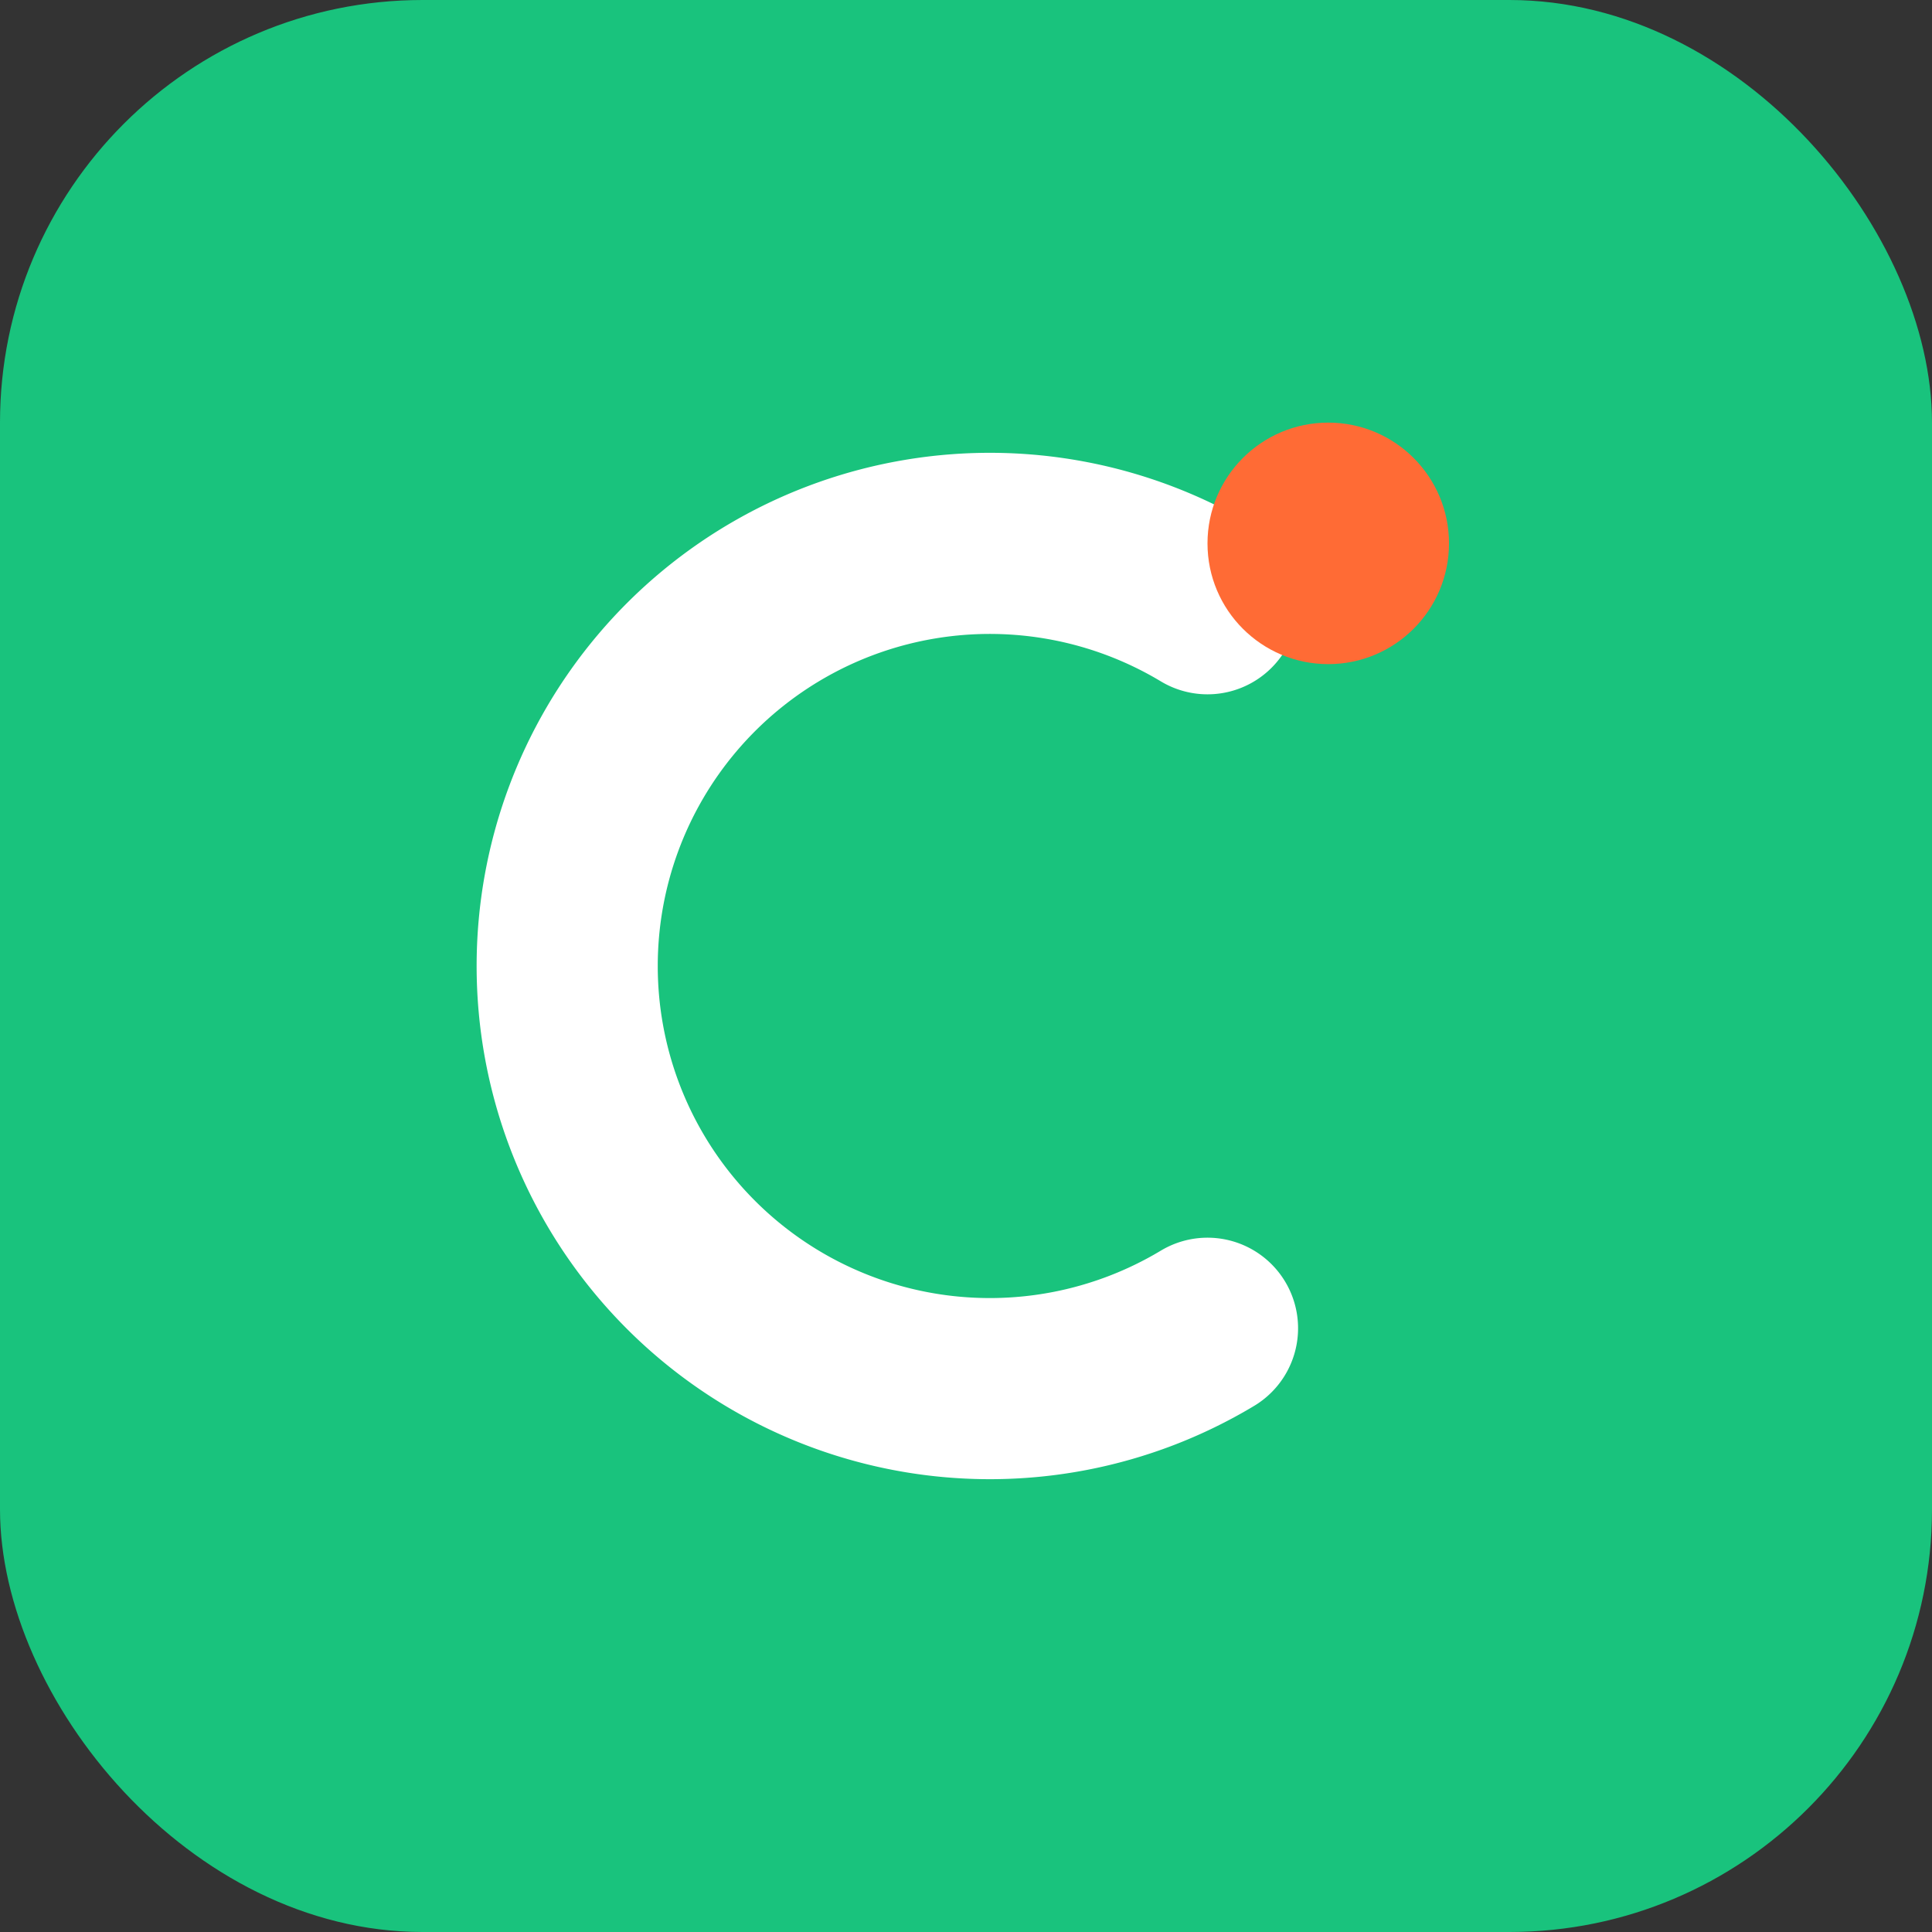
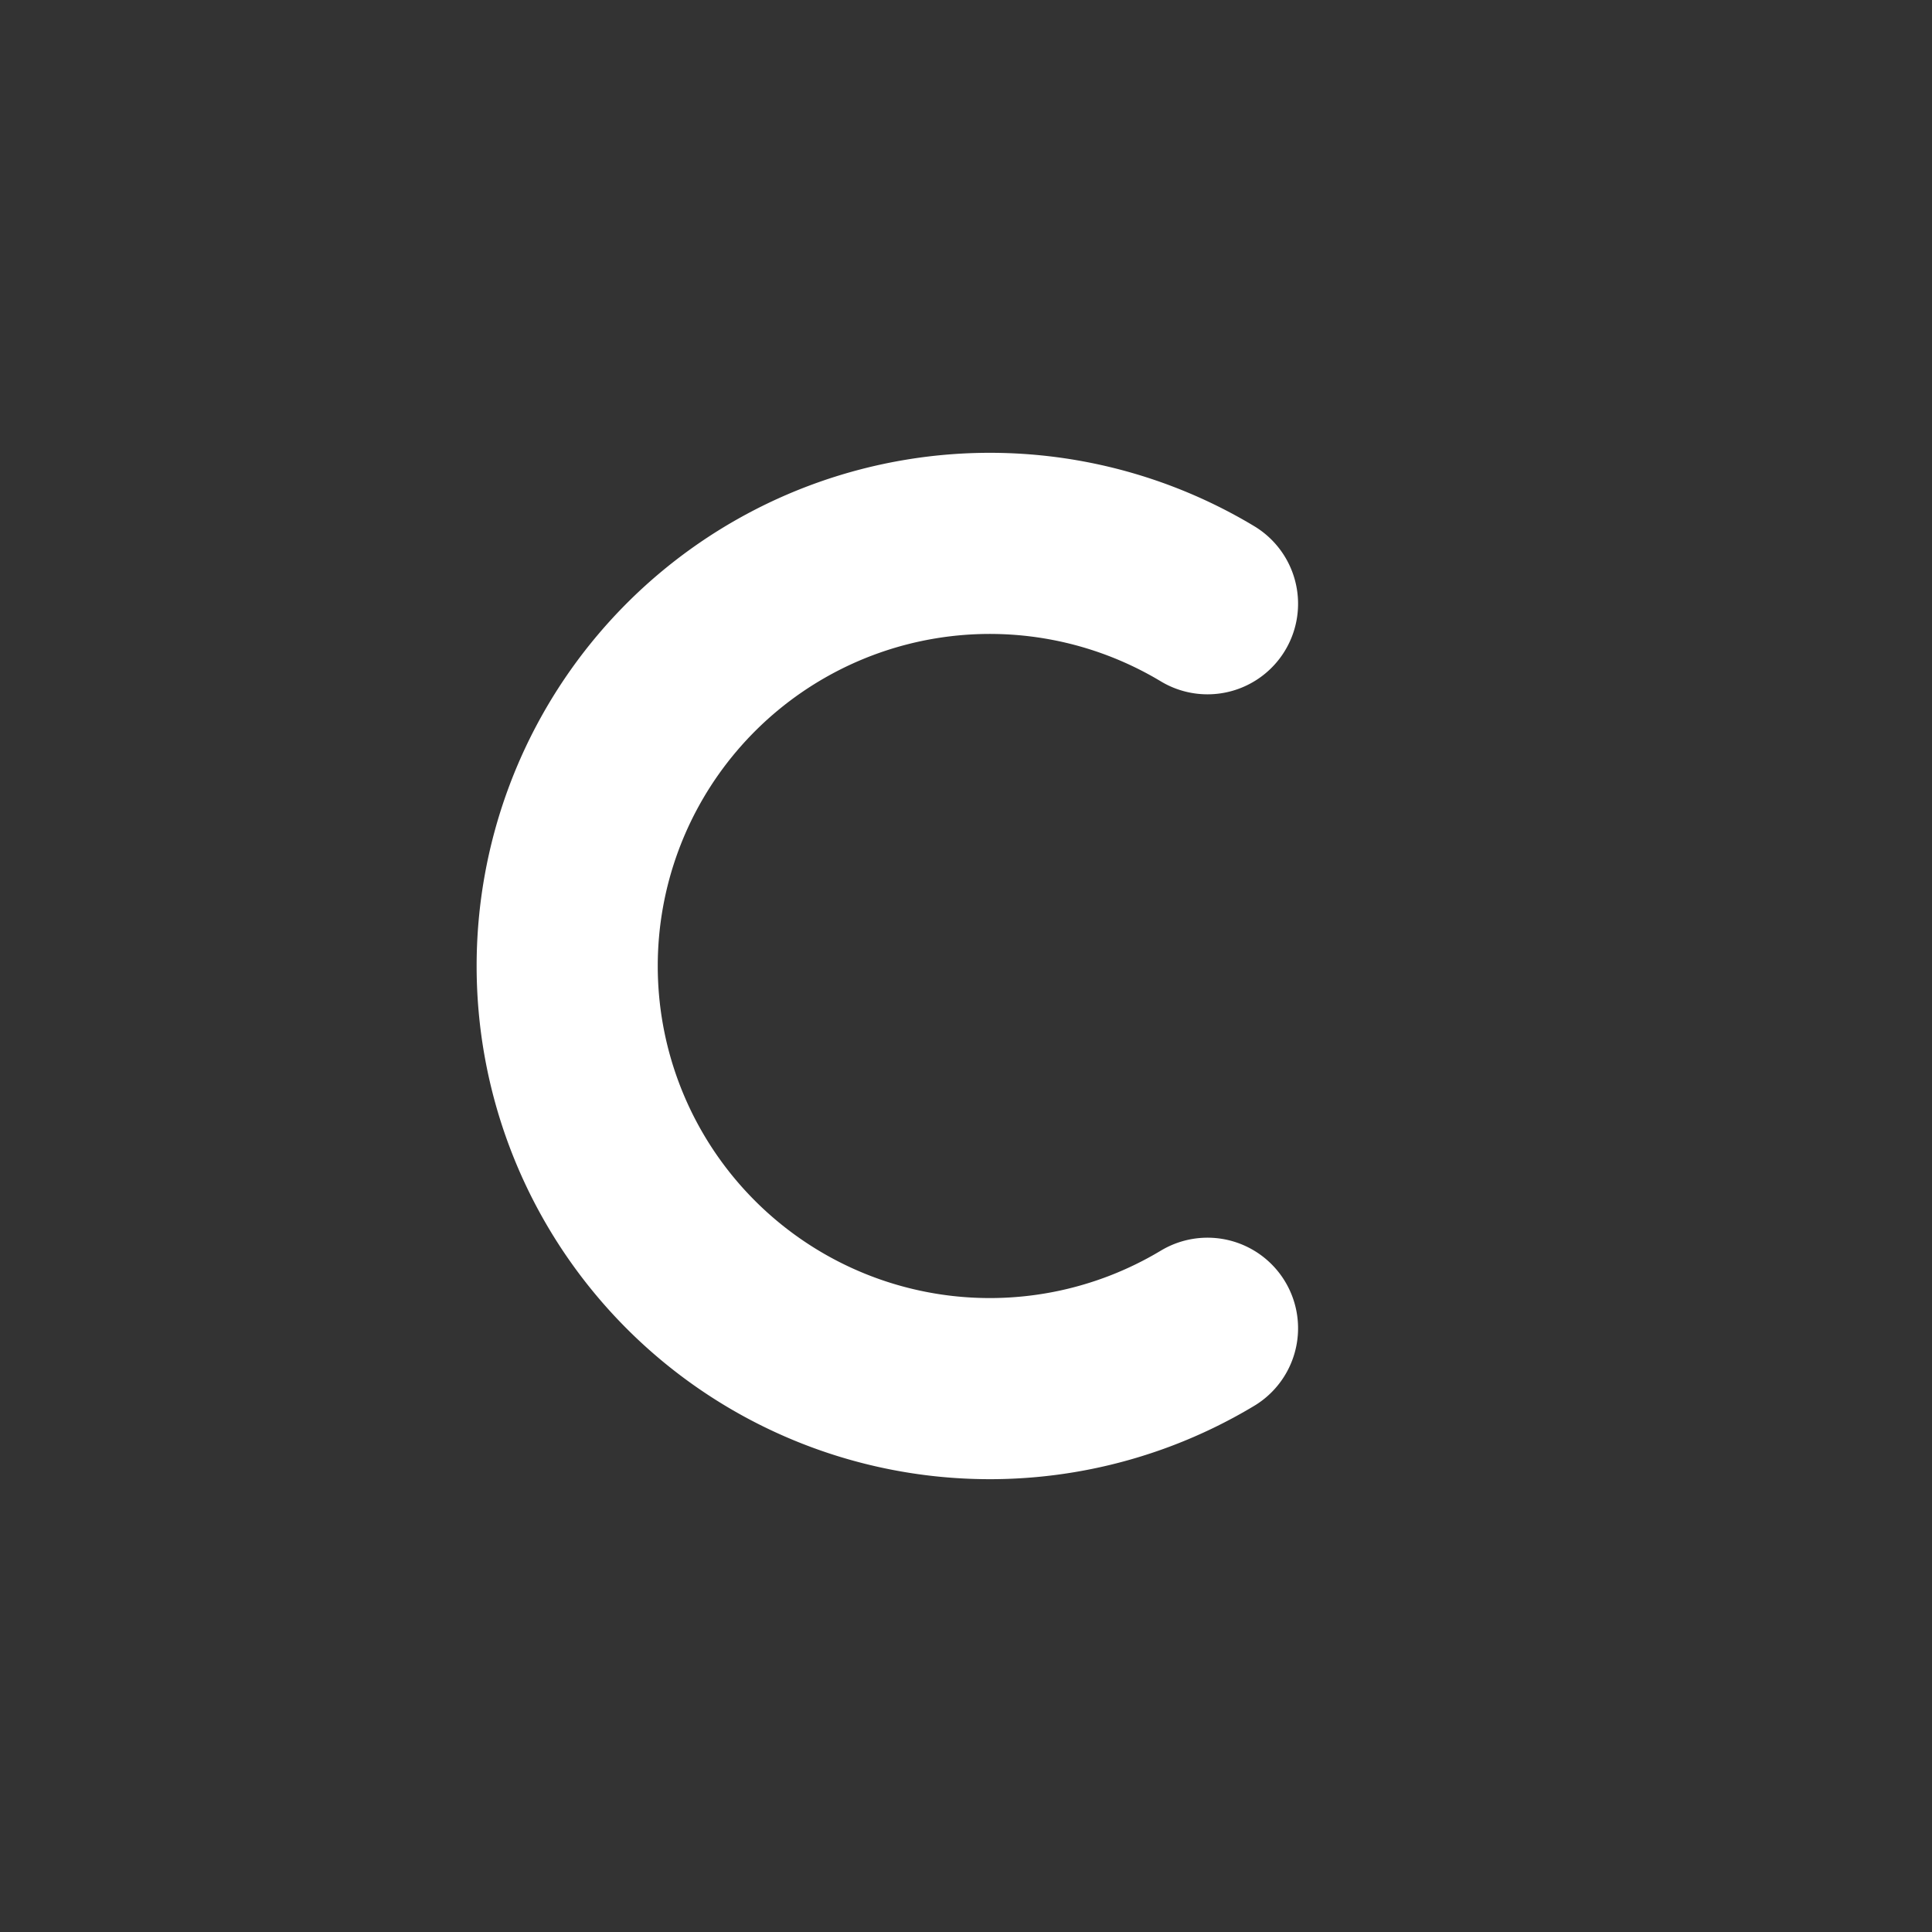
<svg xmlns="http://www.w3.org/2000/svg" width="64" height="64" viewBox="0 0 64 64">
  <rect x="0" y="0" width="64" height="64" fill="#333333" stroke="none" />
-   <rect x="0" y="0" width="64" height="64" rx="14" fill="#19C37D" />
  <path d="M40 20            A14 14 0 1 0 40 44" fill="none" stroke="#FFFFFF" stroke-width="6" stroke-linecap="round" />
-   <circle cx="44" cy="18" r="4" fill="#FF6B35" />
</svg>